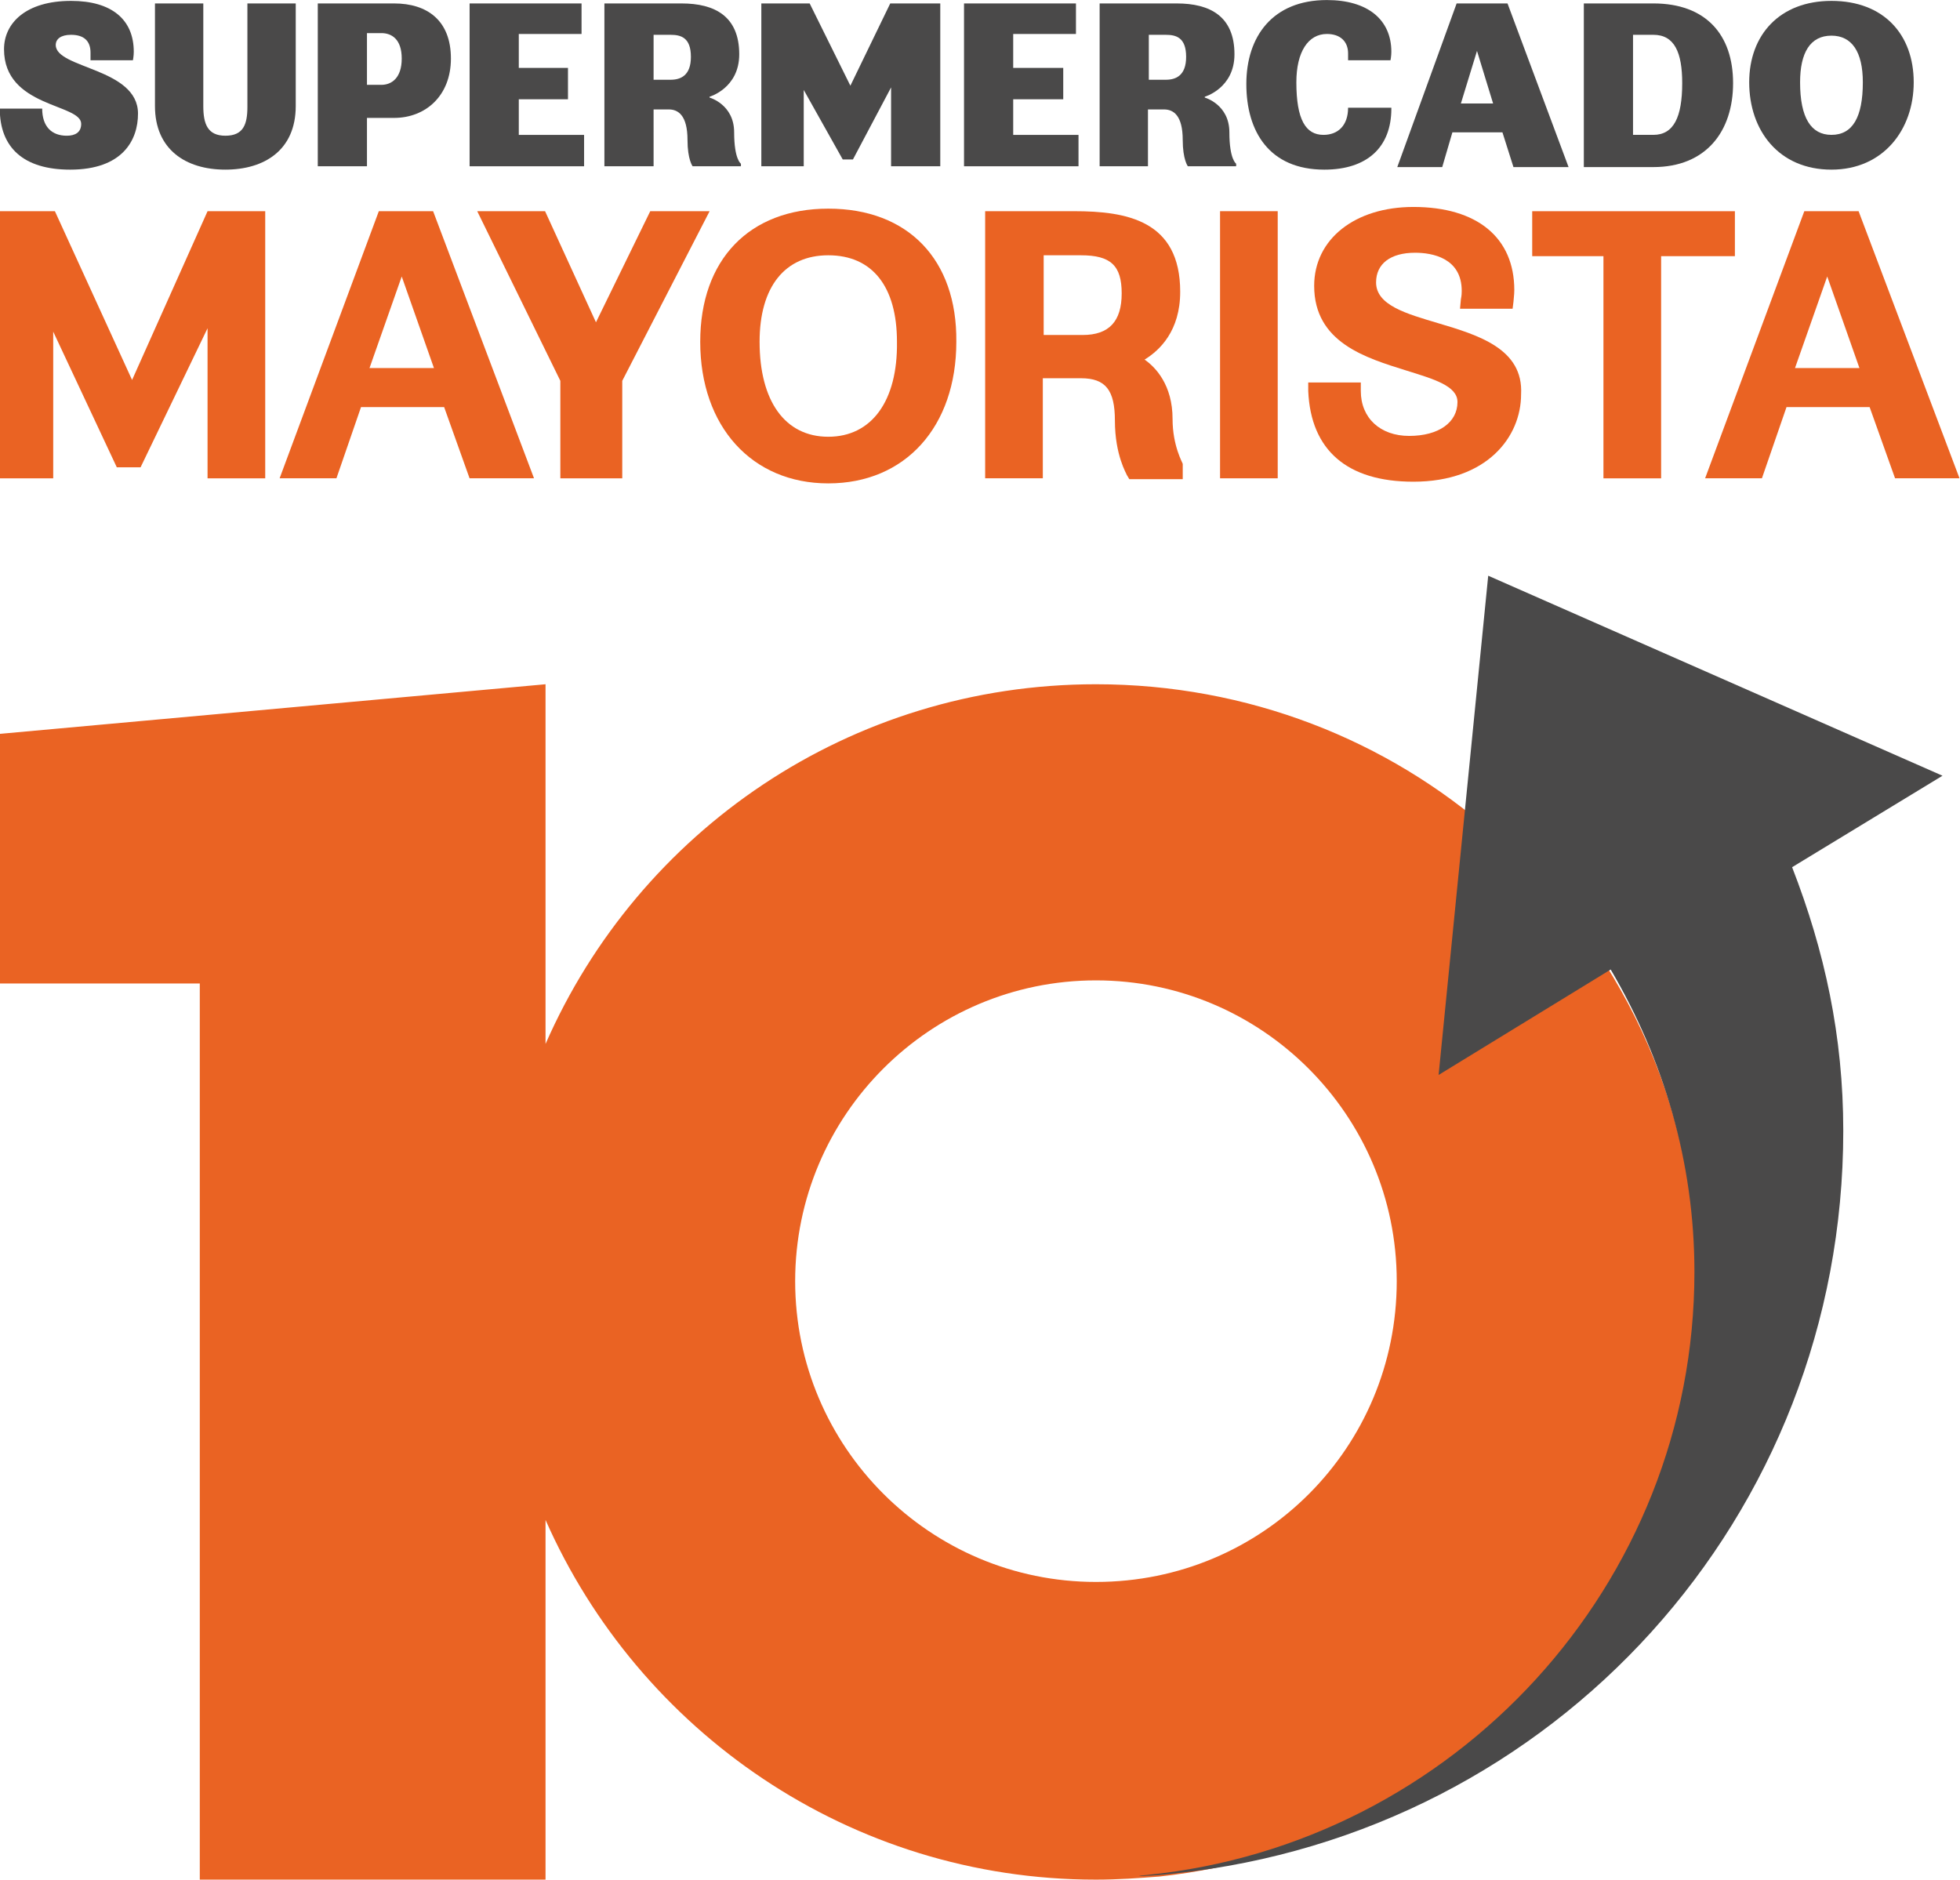
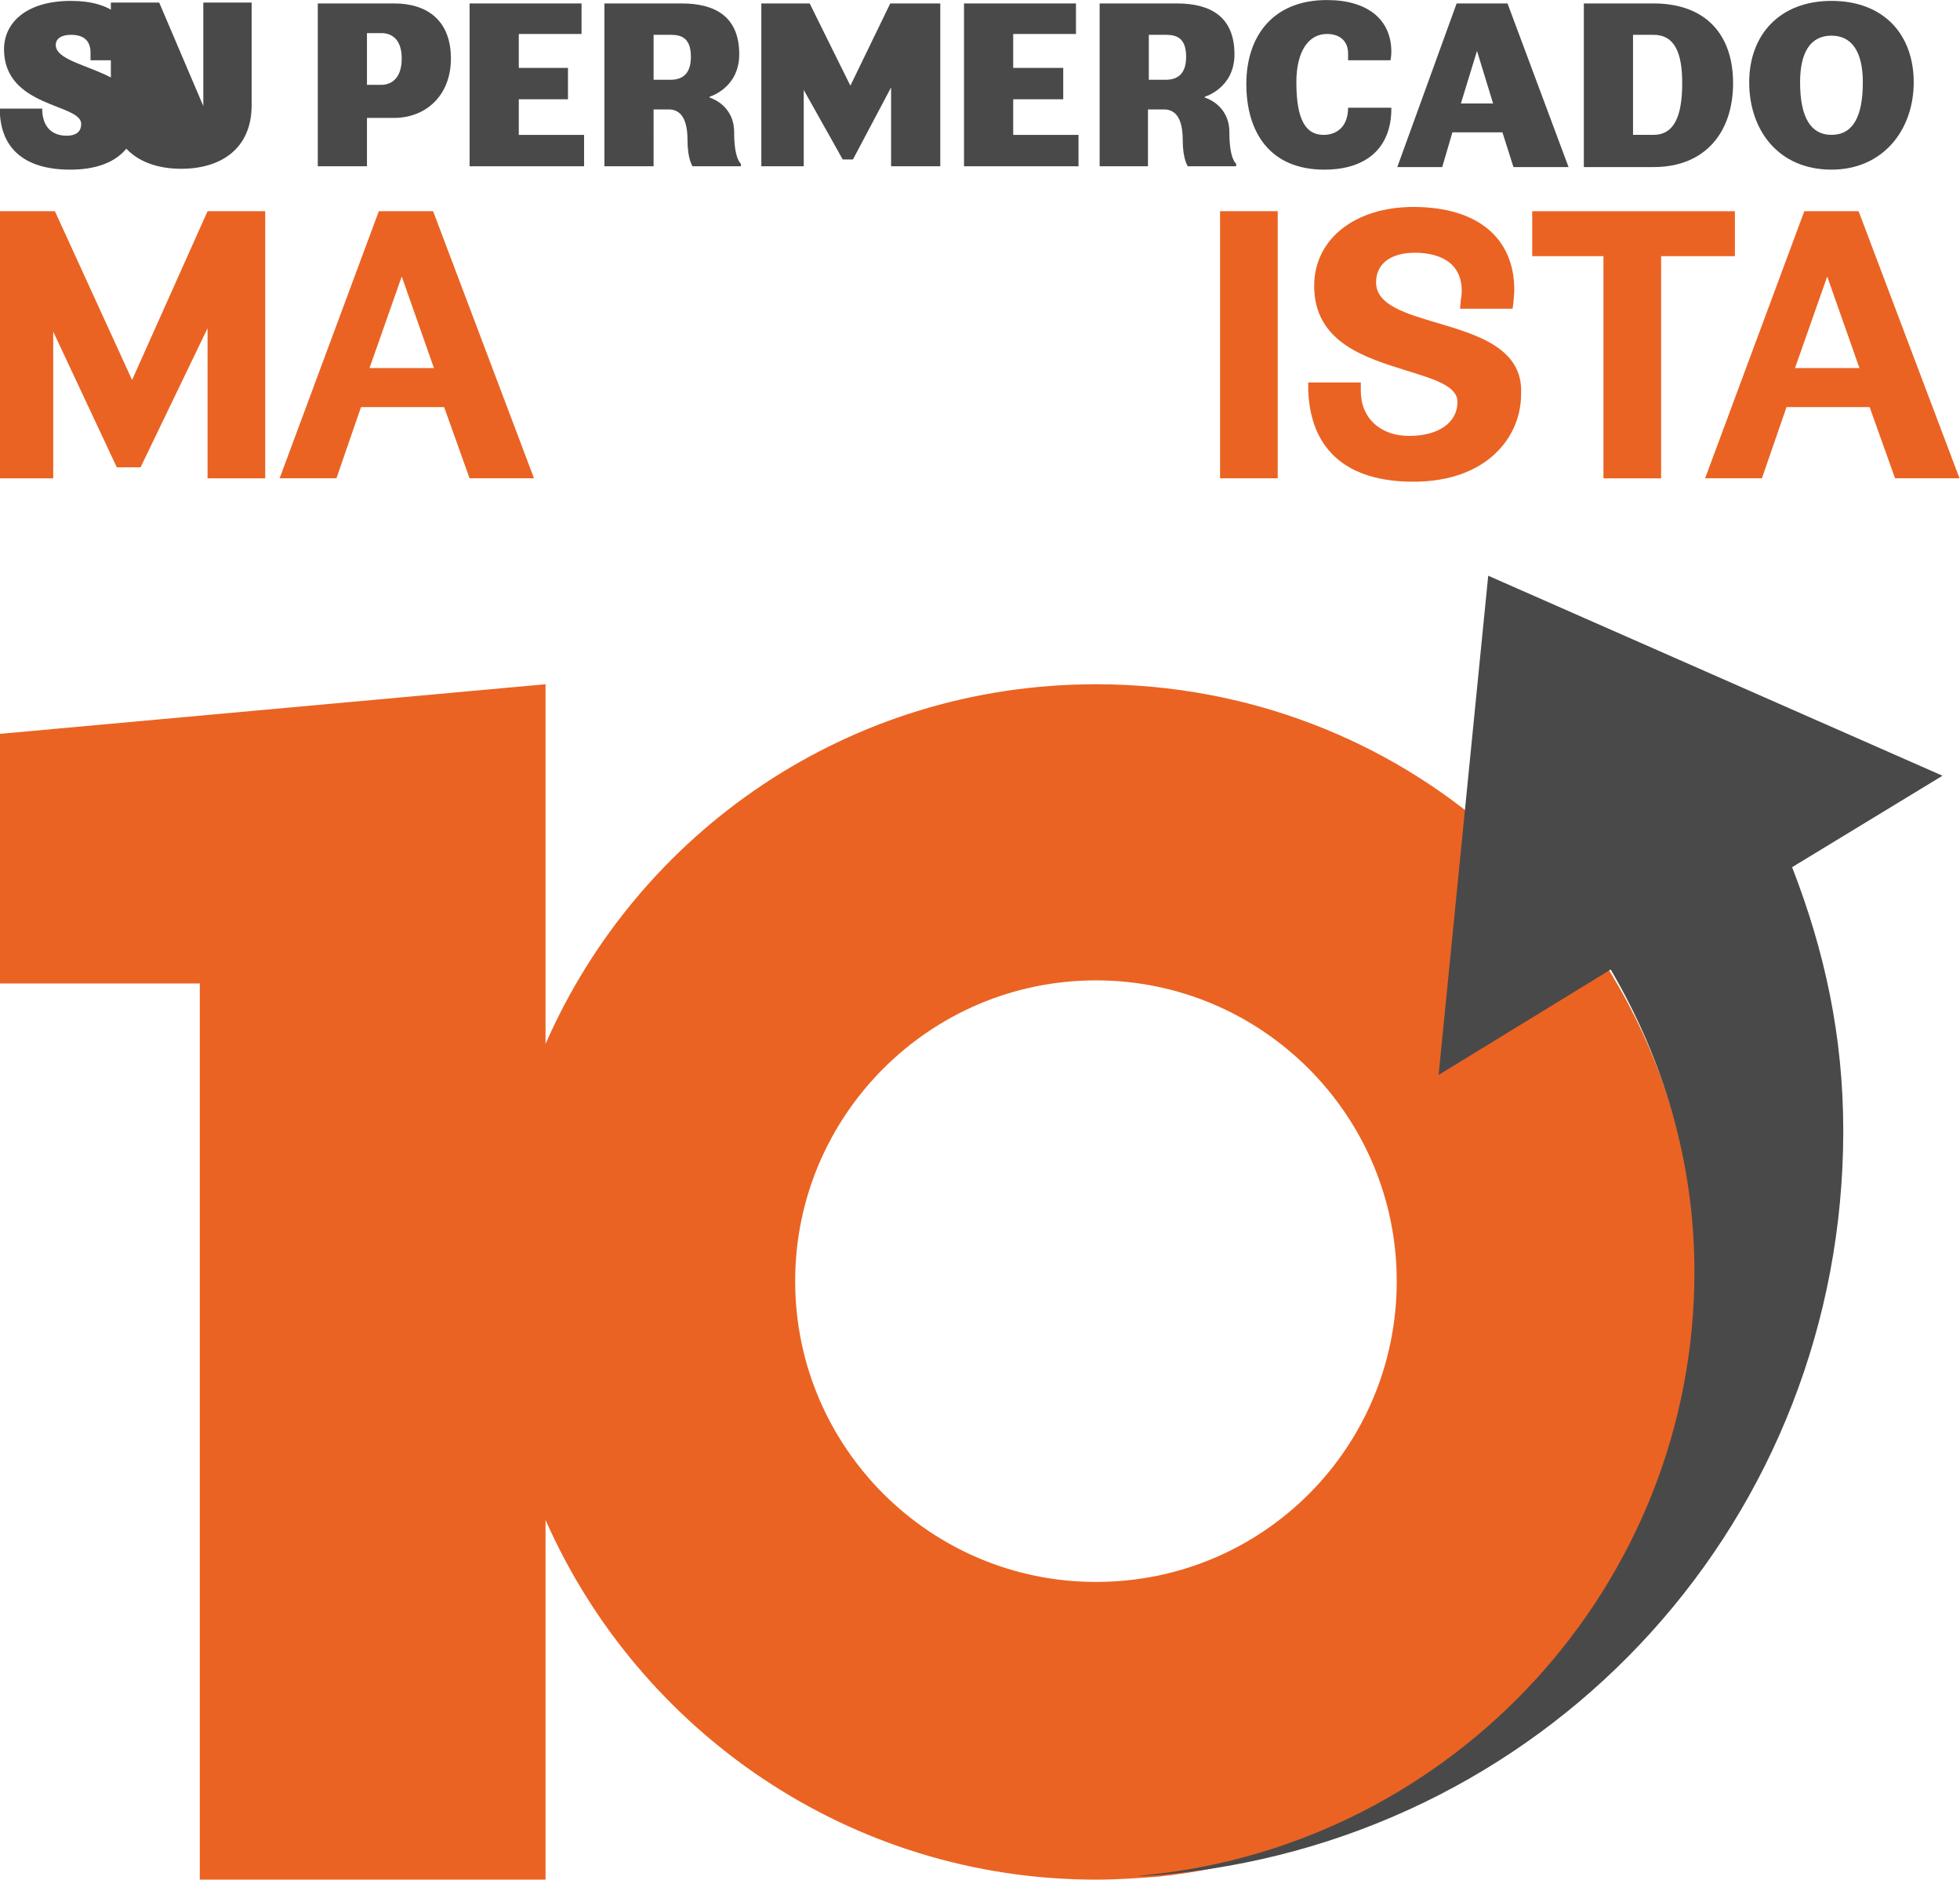
<svg xmlns="http://www.w3.org/2000/svg" xmlns:ns1="http://sodipodi.sourceforge.net/DTD/sodipodi-0.dtd" xmlns:ns2="http://www.inkscape.org/namespaces/inkscape" version="1.0" id="Capa_1" x="0px" y="0px" viewBox="0 0 297.665 285.497" xml:space="preserve" ns1:docname="logo-compuesto.svg" width="297.665" height="285.497" ns2:version="1.2.2 (732a01da63, 2022-12-09)">
  <defs id="defs816" />
  <ns1:namedview id="namedview814" pagecolor="#ffffff" bordercolor="#666666" borderopacity="1.0" ns2:showpageshadow="2" ns2:pageopacity="0.0" ns2:pagecheckerboard="0" ns2:deskcolor="#d1d1d1" showgrid="false" ns2:zoom="0.75269879" ns2:cx="-250.43218" ns2:cy="130.19816" ns2:window-width="1920" ns2:window-height="1009" ns2:window-x="-8" ns2:window-y="-8" ns2:window-maximized="1" ns2:current-layer="g757" />
  <style type="text/css" id="style709">
	.st0{fill:#EA6323;}
	.st1{fill:#4A4949;}
</style>
  <g id="g757" transform="translate(147.541,38.995)">
    <g id="g970" transform="matrix(1.032,0,0,1.032,-387.411,2.676)">
      <path class="st0" d="m 393.713,192.425 c -24.414,0 -44.264,-19.85 -44.264,-44.264 0,-24.414 19.85,-44.264 44.264,-44.264 24.414,0 44.264,19.85 44.264,44.264 0,24.414 -19.622,44.264 -44.264,44.264 M 452.123,82.221 C 436.608,68.532 416.073,60.318 393.713,60.318 c -36.278,0 -67.309,21.676 -80.999,52.934 V 60.318 L 232.4,67.619 v 36.735 h 29.433 v 131.88 h 50.881 v -52.934 c 13.69,31.031 44.72,52.934 80.999,52.934 3.194,0 6.389,-0.228 9.355,-0.456 44.264,-4.791 78.945,-41.982 78.945,-87.387 0.228,-26.467 -11.408,-49.968 -29.89,-66.168" id="path711" style="stroke-width:2.282" />
      <path class="st1" d="M 518.291,73.779 451.439,44.346 444.138,117.815 469.464,102.3 c 7.758,13.234 12.321,28.293 12.321,44.492 0,46.089 -35.366,84.193 -80.542,88.756 -2.966,0.228 0.228,0.228 4.107,-0.228 55.901,-5.932 98.339,-52.478 98.339,-109.291 0,-13.918 -2.738,-26.467 -7.529,-38.788 z" id="path713" style="stroke-width:2.282" />
      <path class="st0" d="m 286.809,13.787 4.742,-13.478 4.742,13.478 z m 9.359,-23.087 h -7.987 L 273.581,30.01 h 8.361 l 3.619,-10.483 h 12.23 l 3.744,10.483 h 9.484 z" id="path715" style="stroke-width:1.248" />
      <polygon class="st0" points="35.2,54.7 28.4,54.7 19.5,74.6 10.4,54.7 3.9,54.7 3.9,86.2 10.2,86.2 10.2,68.9 17.7,84.9 20.5,84.9 28.4,68.5 28.4,86.2 35.2,86.2 " id="polygon717" transform="matrix(1.248,0,0,1.248,227.533,-77.561)" />
-       <polygon class="st0" points="77.3,86.2 77.3,74.7 87.6,54.7 80.6,54.7 74.2,67.8 68.2,54.7 60.2,54.7 70,74.7 70,86.2 " id="polygon719" transform="matrix(1.248,0,0,1.248,227.533,-77.561)" />
-       <path class="st0" d="m 354.322,23.895 c -6.364,0 -10.108,-5.241 -10.108,-13.977 0,-8.111 3.744,-12.729 10.108,-12.729 6.489,0 10.108,4.617 10.108,12.729 0.125,8.735 -3.744,13.977 -10.108,13.977 m 0,-33.569 c -11.606,0 -18.844,7.488 -18.844,19.592 0,12.479 7.612,20.84 18.844,20.84 11.356,0 18.844,-8.361 18.844,-20.84 0.125,-12.105 -7.113,-19.592 -18.844,-19.592" id="path721" style="stroke-width:1.248" />
-       <path class="st0" d="m 397.5,2.805 c 0,4.118 -1.872,6.115 -5.74,6.115 h -5.74 V -2.81 h 5.491 c 4.368,0 5.99,1.498 5.99,5.616 m 8.985,25.083 c 0,-0.125 -1.498,-2.621 -1.498,-6.614 0,-4.992 -2.496,-7.612 -4.118,-8.735 2.246,-1.373 5.241,-4.243 5.241,-9.983 0,-10.483 -7.862,-11.855 -15.599,-11.855 H 377.408 V 30.01 h 8.486 V 15.285 h 5.616 c 3.619,0 4.992,1.747 4.992,6.24 0,5.116 1.747,7.862 1.747,7.987 l 0.374,0.624 h 7.862 v -1.872 z" id="path723" style="stroke-width:1.248" />
      <rect x="411.976" y="-9.299" class="st0" width="8.486" height="39.309" id="rect725" style="stroke-width:1.248" />
      <path class="st0" d="m 444.047,7.173 c -4.617,-1.373 -9.11,-2.621 -9.11,-5.99 0,-2.745 2.121,-4.368 5.74,-4.368 2.496,0 6.864,0.749 6.864,5.616 0,0.25 0,0.624 -0.125,1.248 l -0.125,1.373 h 7.737 l 0.125,-0.998 c 0,-0.25 0.125,-0.998 0.125,-1.747 0,-7.737 -5.491,-12.23 -14.85,-12.23 -8.611,0 -14.601,4.742 -14.601,11.606 0,8.361 7.612,10.607 13.602,12.479 3.993,1.248 7.487,2.246 7.487,4.617 0,2.995 -2.745,4.992 -7.113,4.992 -4.243,0 -7.113,-2.621 -7.113,-6.614 v -1.248 h -7.737 v 1.248 c 0.374,8.735 5.74,13.353 15.474,13.353 10.857,0 15.849,-6.614 15.849,-12.854 0.374,-6.739 -6.364,-8.735 -12.23,-10.483" id="path727" style="stroke-width:1.248" />
      <polygon class="st0" points="208.5,54.7 184.6,54.7 184.6,60 193,60 193,86.2 199.8,86.2 199.8,60 208.5,60 " id="polygon729" transform="matrix(1.248,0,0,1.248,227.533,-77.561)" />
      <path class="st0" d="m 496.585,13.787 4.742,-13.478 4.742,13.478 z m 9.359,-23.087 h -7.987 L 483.357,30.01 h 8.361 l 3.619,-10.483 h 12.23 l 3.744,10.483 h 9.484 z" id="path731" style="stroke-width:1.248" />
      <path class="st1" d="m 252.741,-23.65 c 0,3.869 -2.246,8.236 -9.983,8.236 -6.864,0 -10.358,-3.245 -10.358,-8.985 h 6.24 c 0,2.621 1.373,3.993 3.619,3.993 1.248,0 2.121,-0.499 2.121,-1.747 0,-2.995 -11.356,-2.371 -11.356,-10.982 0,-3.869 3.245,-7.113 9.859,-7.113 5.99,0 9.235,2.745 9.235,7.488 0,0.624 -0.125,1.248 -0.125,1.248 h -6.24 c 0,0 0,-0.624 0,-1.123 0,-1.747 -0.998,-2.621 -2.87,-2.621 -1.497,0 -2.246,0.624 -2.246,1.498 0,3.494 12.105,3.369 12.105,10.108" id="path733" style="stroke-width:1.248" />
-       <path class="st1" d="m 262.35,-24.774 c 0,2.621 0.624,4.368 3.245,4.368 2.621,0 3.245,-1.622 3.245,-4.243 v -15.225 h 7.113 v 15.1 c 0,6.489 -4.617,9.359 -10.358,9.359 -5.865,0 -10.358,-2.995 -10.358,-9.359 v -15.1 h 7.113 z" id="path735" style="stroke-width:1.248" />
+       <path class="st1" d="m 262.35,-24.774 v -15.225 h 7.113 v 15.1 c 0,6.489 -4.617,9.359 -10.358,9.359 -5.865,0 -10.358,-2.995 -10.358,-9.359 v -15.1 h 7.113 z" id="path735" style="stroke-width:1.248" />
      <path class="st1" d="m 286.435,-35.381 v 7.488 h 2.121 c 1.498,0 2.995,-0.998 2.995,-3.869 0,-2.87 -1.498,-3.744 -2.995,-3.744 h -2.121 z m 0,19.468 h -7.238 v -23.96 h 11.231 c 4.867,0 8.361,2.496 8.361,8.111 0,5.491 -3.744,8.735 -8.361,8.735 h -3.993 z" id="path737" style="stroke-width:1.248" />
      <polygon class="st1" points="59.3,30.2 72.5,30.2 72.5,33.8 65.1,33.8 65.1,37.8 70.9,37.8 70.9,41.5 65.1,41.5 65.1,45.7 72.8,45.7 72.8,49.4 59.3,49.4 " id="polygon739" transform="matrix(1.248,0,0,1.248,227.533,-77.561)" />
      <path class="st1" d="m 328.615,-35.256 v 6.614 h 2.496 c 1.498,0 2.995,-0.624 2.995,-3.369 0,-2.87 -1.497,-3.245 -2.995,-3.245 z m 0,19.343 h -7.238 v -23.96 h 11.356 c 4.867,0 8.486,1.872 8.486,7.488 0,4.992 -4.368,6.24 -4.368,6.24 v 0.125 c 0,0 3.619,0.998 3.619,5.116 0,3.993 0.998,4.617 0.998,4.617 v 0.374 h -7.113 c 0,0 -0.749,-0.998 -0.749,-3.869 0,-3.619 -1.373,-4.493 -2.745,-4.493 h -2.246 z" id="path741" style="stroke-width:1.248" />
      <polygon class="st1" points="104.2,39.9 108.9,30.2 114.8,30.2 114.8,49.4 109,49.4 109,40.1 104.5,48.6 103.3,48.6 98.7,40.4 98.7,49.4 93.7,49.4 93.7,30.2 99.4,30.2 " id="polygon743" transform="matrix(1.248,0,0,1.248,227.533,-77.561)" />
      <polygon class="st1" points="117.6,30.2 130.8,30.2 130.8,33.8 123.4,33.8 123.4,37.8 129.3,37.8 129.3,41.5 123.4,41.5 123.4,45.7 131.1,45.7 131.1,49.4 117.6,49.4 " id="polygon745" transform="matrix(1.248,0,0,1.248,227.533,-77.561)" />
      <path class="st1" d="m 401.493,-35.256 v 6.614 h 2.496 c 1.497,0 2.995,-0.624 2.995,-3.369 0,-2.87 -1.498,-3.245 -2.995,-3.245 z m 0,19.343 h -7.238 v -23.96 h 11.356 c 4.867,0 8.486,1.872 8.486,7.488 0,4.992 -4.368,6.24 -4.368,6.24 v 0.125 c 0,0 3.619,0.998 3.619,5.116 0,3.993 0.998,4.617 0.998,4.617 v 0.374 h -7.113 c 0,0 -0.749,-0.998 -0.749,-3.869 0,-3.619 -1.373,-4.493 -2.745,-4.493 h -2.371 v 8.361 z" id="path747" style="stroke-width:1.248" />
      <path class="st1" d="m 437.184,-24.399 c 0,5.74 -3.619,8.985 -9.859,8.985 -8.111,0 -11.481,-5.616 -11.481,-12.604 0,-6.988 3.869,-12.354 11.855,-12.354 5.99,0 9.484,2.87 9.484,7.612 0,0.624 -0.125,1.248 -0.125,1.248 h -6.24 c 0,0 0,-0.499 0,-0.998 0,-1.747 -1.123,-2.87 -3.12,-2.87 -2.745,0 -4.493,2.621 -4.493,7.113 0,5.491 1.373,7.737 3.993,7.737 2.121,0 3.619,-1.373 3.619,-3.993 h 6.364 z" id="path749" style="stroke-width:1.248" />
      <path class="st1" d="m 447.417,-25.148 h 4.742 l -2.371,-7.737 z m 6.115,4.243 h -7.363 l -1.498,5.116 h -6.614 l 8.735,-24.085 h 7.488 l 8.985,24.085 h -8.111 z" id="path751" style="stroke-width:1.248" />
      <path class="st1" d="m 472.749,-35.381 v 14.85 h 2.995 c 2.995,0 4.243,-2.621 4.243,-7.612 0,-4.493 -1.123,-7.113 -4.243,-7.113 h -2.995 z m -7.238,-4.493 h 10.233 c 7.737,0 11.73,4.617 11.73,11.73 0,7.113 -3.993,12.354 -11.73,12.354 h -10.233 z" id="path753" style="stroke-width:1.248" />
      <path class="st1" d="m 501.951,-20.531 c 3.12,0 4.617,-2.621 4.617,-7.737 0,-4.493 -1.622,-6.864 -4.617,-6.864 -3.12,0 -4.617,2.496 -4.617,6.864 0,5.241 1.622,7.737 4.617,7.737 m 0,-19.717 c 7.737,0 12.105,4.992 12.105,11.98 0,6.988 -4.493,12.854 -12.105,12.854 -7.737,0 -12.105,-5.74 -12.105,-12.854 0,-6.988 4.493,-11.98 12.105,-11.98" id="path755" style="stroke-width:1.248" />
    </g>
  </g>
</svg>